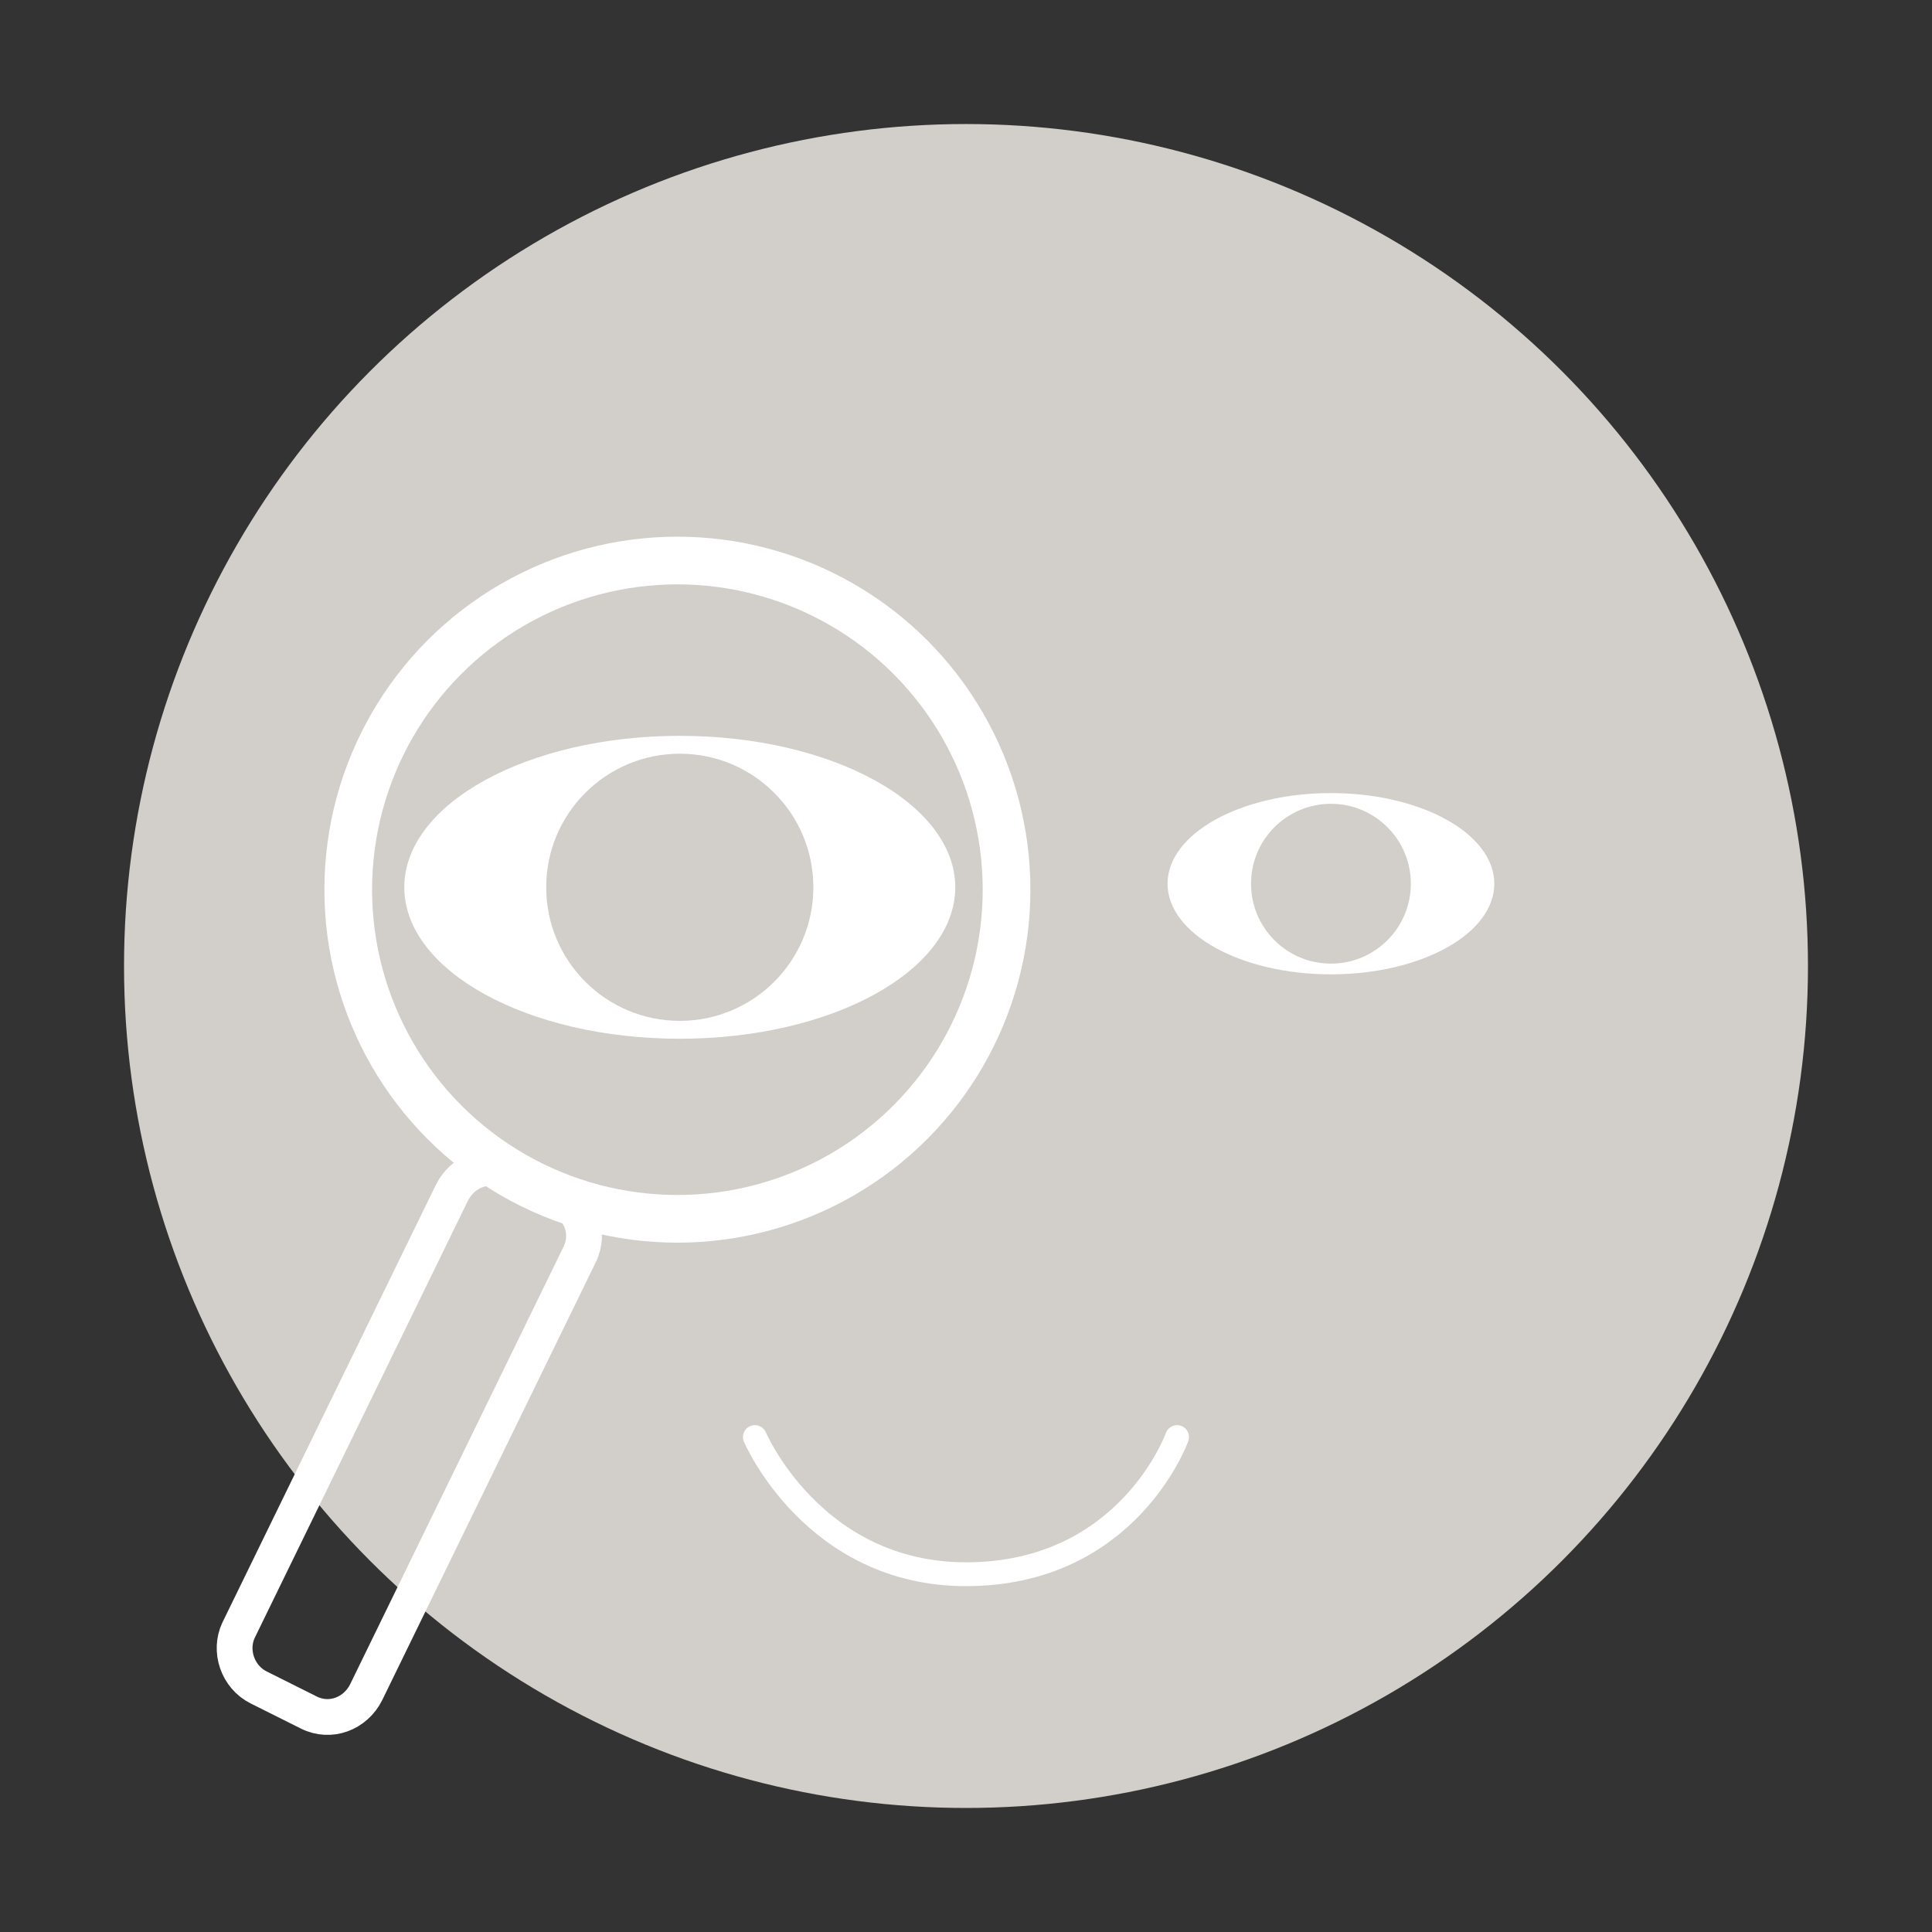
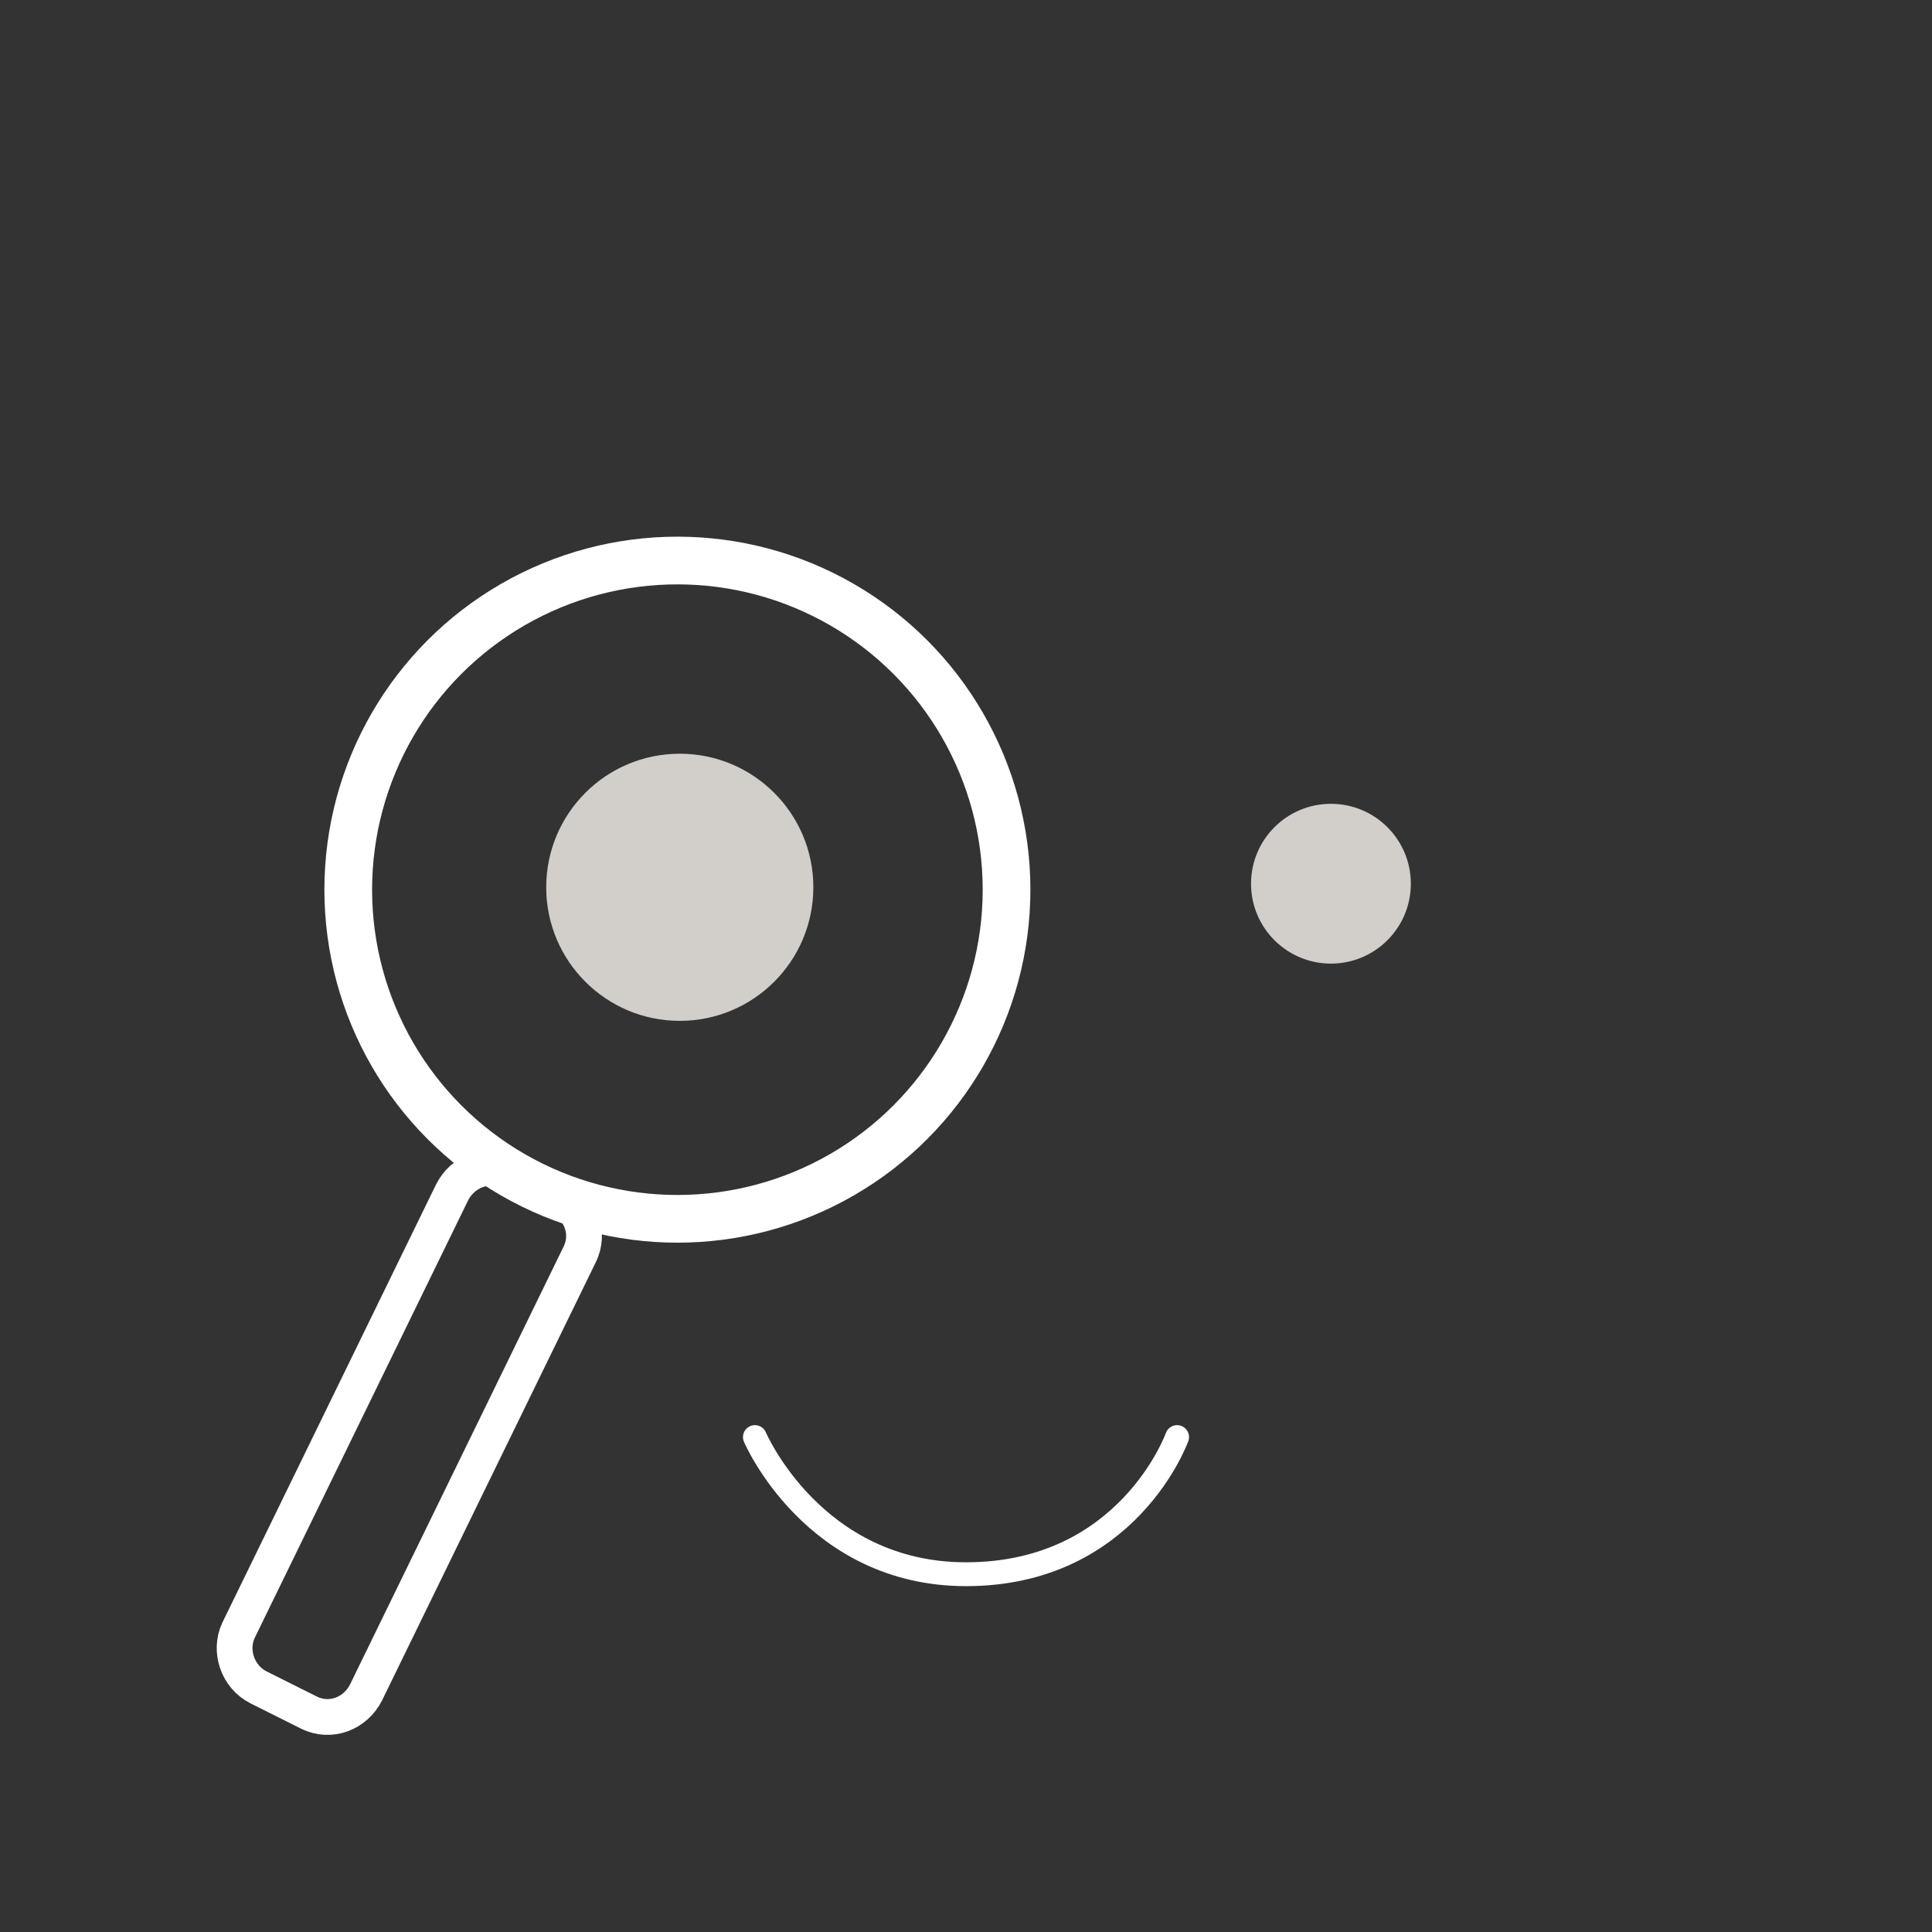
<svg xmlns="http://www.w3.org/2000/svg" version="1.1" x="0px" y="0px" viewBox="0 0 162 162" style="enable-background:new 0 0 162 162;" xml:space="preserve">
  <rect x="0" y="0" width="162" height="162" fill="#333333" stroke="none" />
  <style type="text/css">
	.st0{fill:#D2CEC9;}
	.st1{fill:#FFFFFF;}
	.st2{fill:none;stroke:#FFFFFF;stroke-width:4;stroke-miterlimit:10;}
	.st3{fill:none;stroke:#FFFFFF;stroke-width:3;stroke-miterlimit:10;}
	.st4{fill:none;stroke:#FFFFFF;stroke-width:2;stroke-linecap:round;stroke-linejoin:bevel;stroke-miterlimit:10;}
</style>
  <g id="Ebene_1">
-     <circle class="st0" cx="81" cy="81" r="70.6" />
-   </g>
+     </g>
  <g id="Isolationsmodus">
-     <ellipse class="st1" cx="57" cy="74.4" rx="23.1" ry="12.7" />
    <circle class="st0" cx="57" cy="74.4" r="11.2" />
    <g>
-       <ellipse class="st1" cx="111.6" cy="74.1" rx="13.7" ry="7.6" />
      <circle class="st0" cx="111.6" cy="74.1" r="6.7" />
    </g>
    <g>
      <circle class="st2" cx="56.8" cy="74.6" r="27.6" />
      <path class="st3" d="M21.7,141.5l4.2,2.1c1.8,0.9,3.9,0.1,4.8-1.7l17.9-36.7c0.9-1.8,0.1-3.9-1.7-4.8l-4.2-2.1    c-1.8-0.9-3.9-0.1-4.8,1.7L20,136.7C19.2,138.4,19.9,140.6,21.7,141.5z" />
    </g>
    <path class="st4" d="M98.7,120.5c0,0-4.1,11.5-17.7,11.5c-12.8,0-17.7-11.5-17.7-11.5" />
  </g>
</svg>